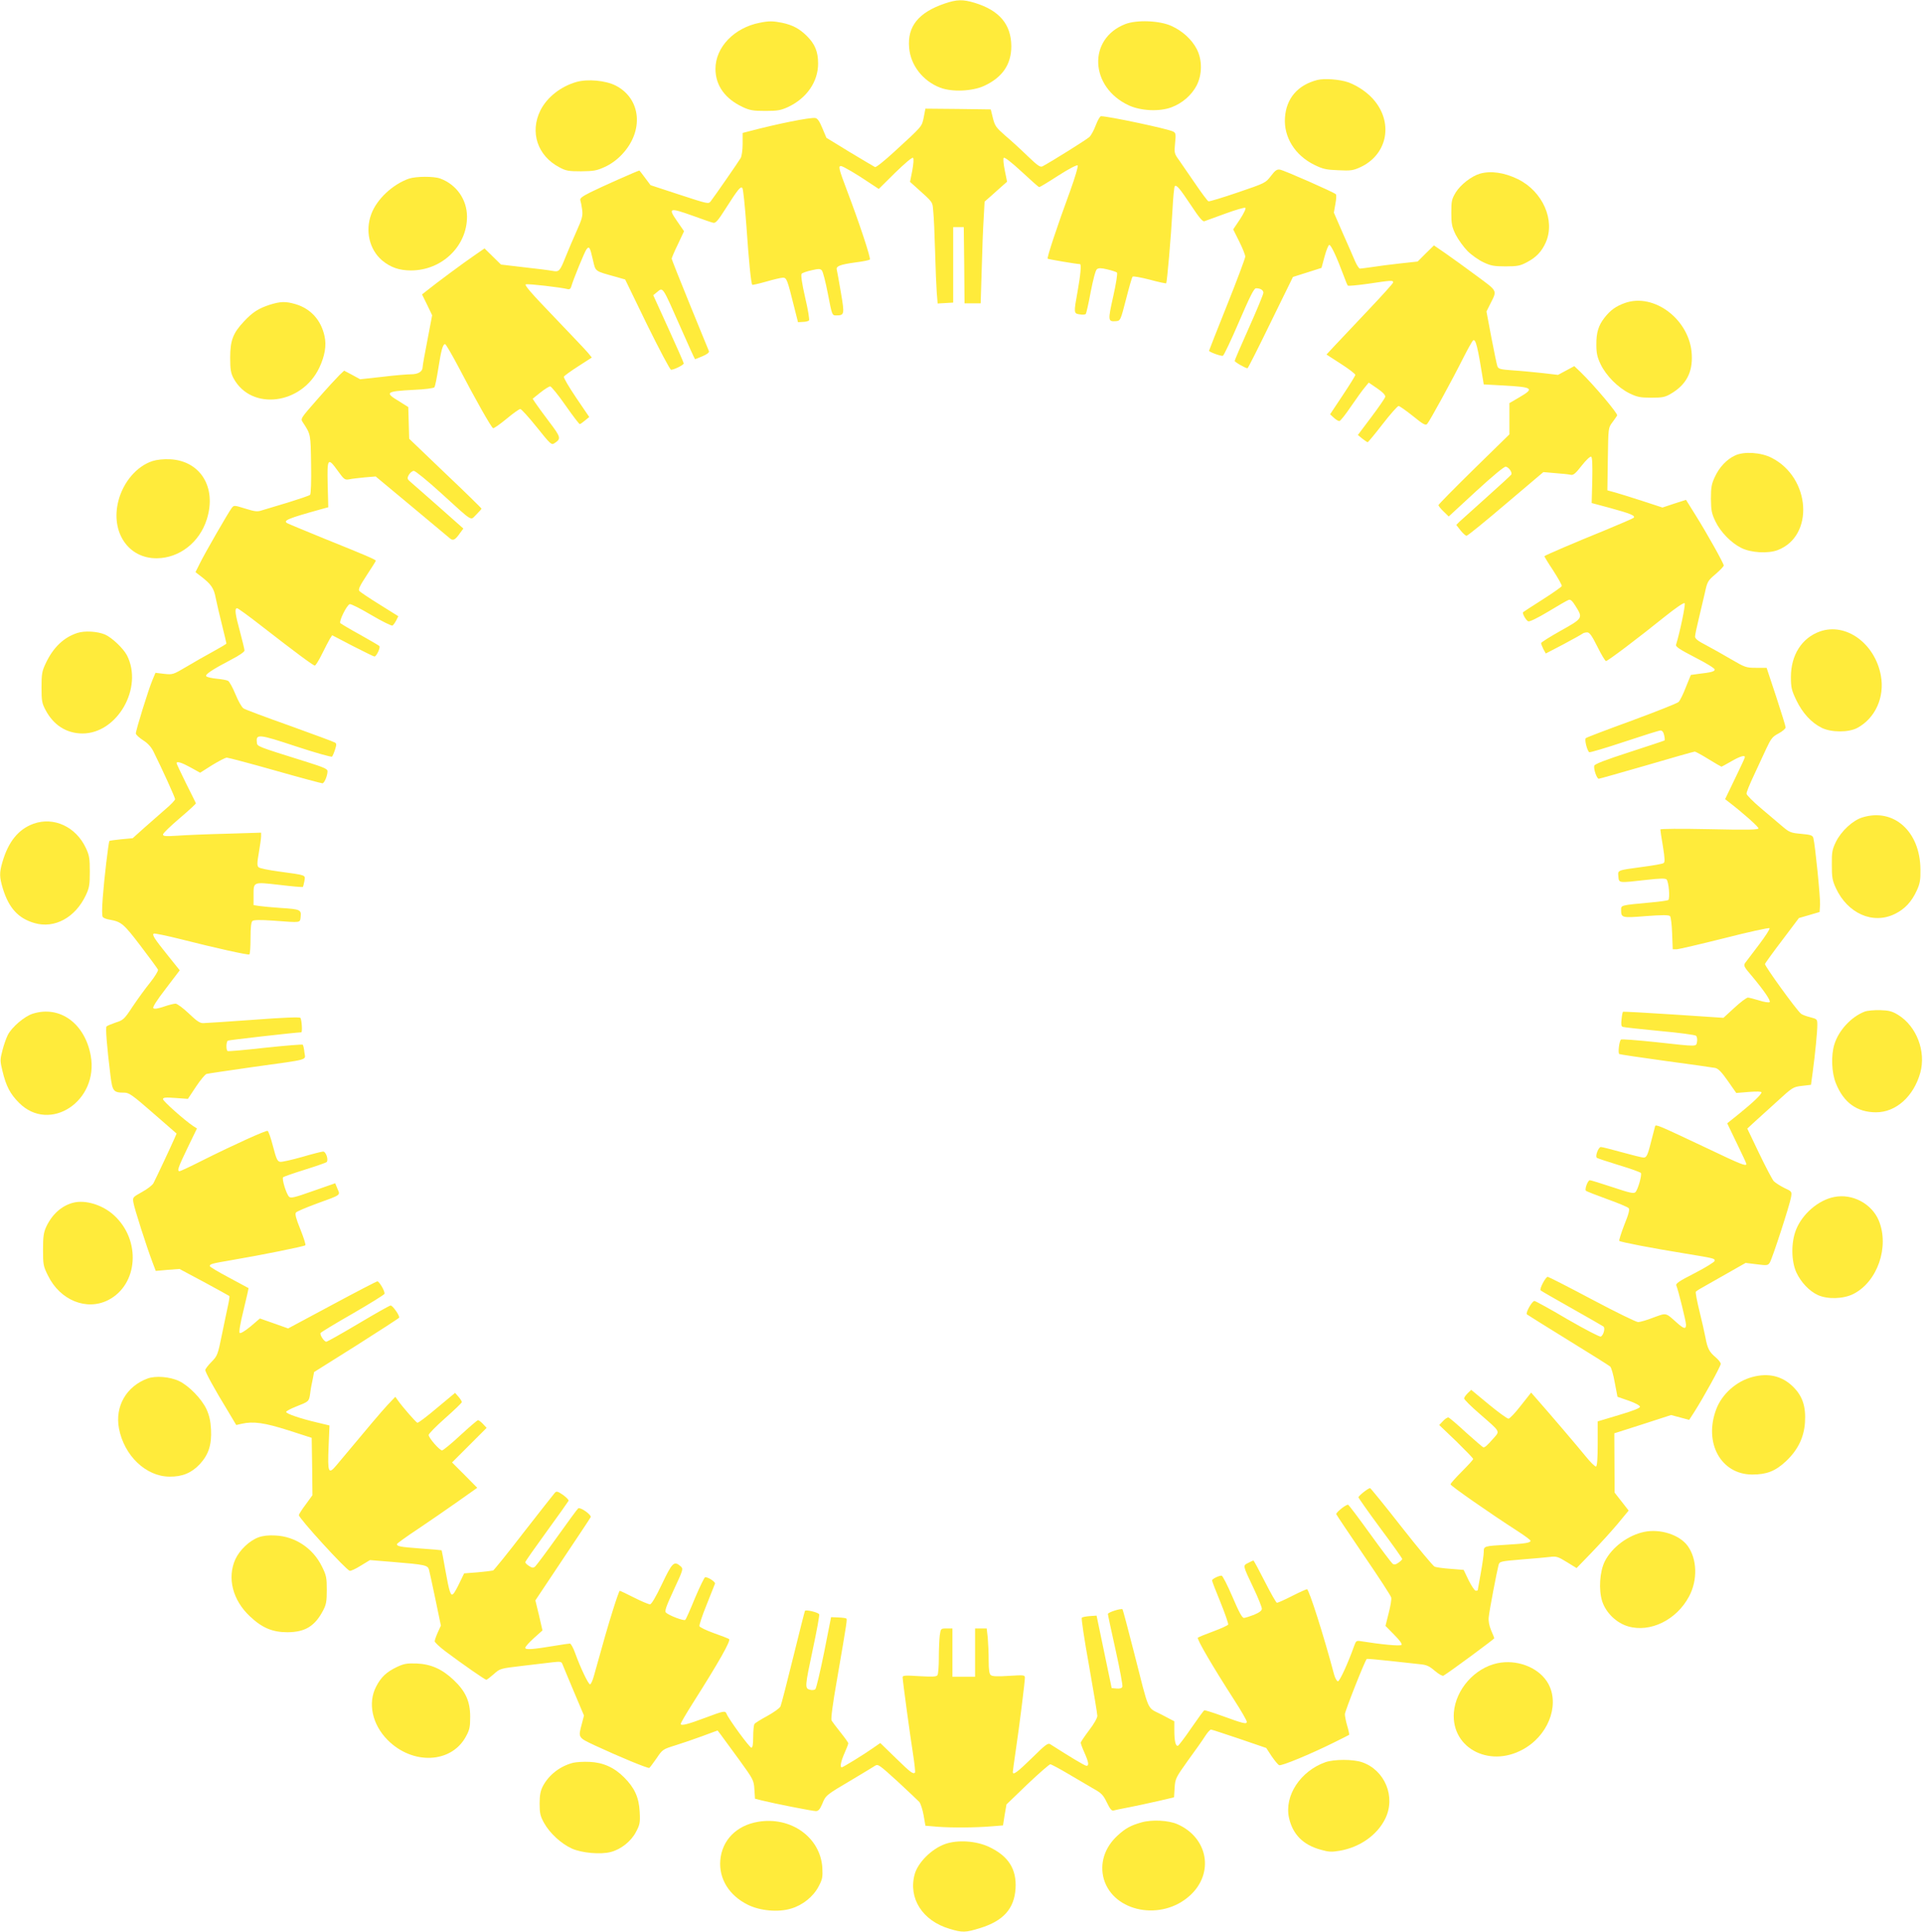
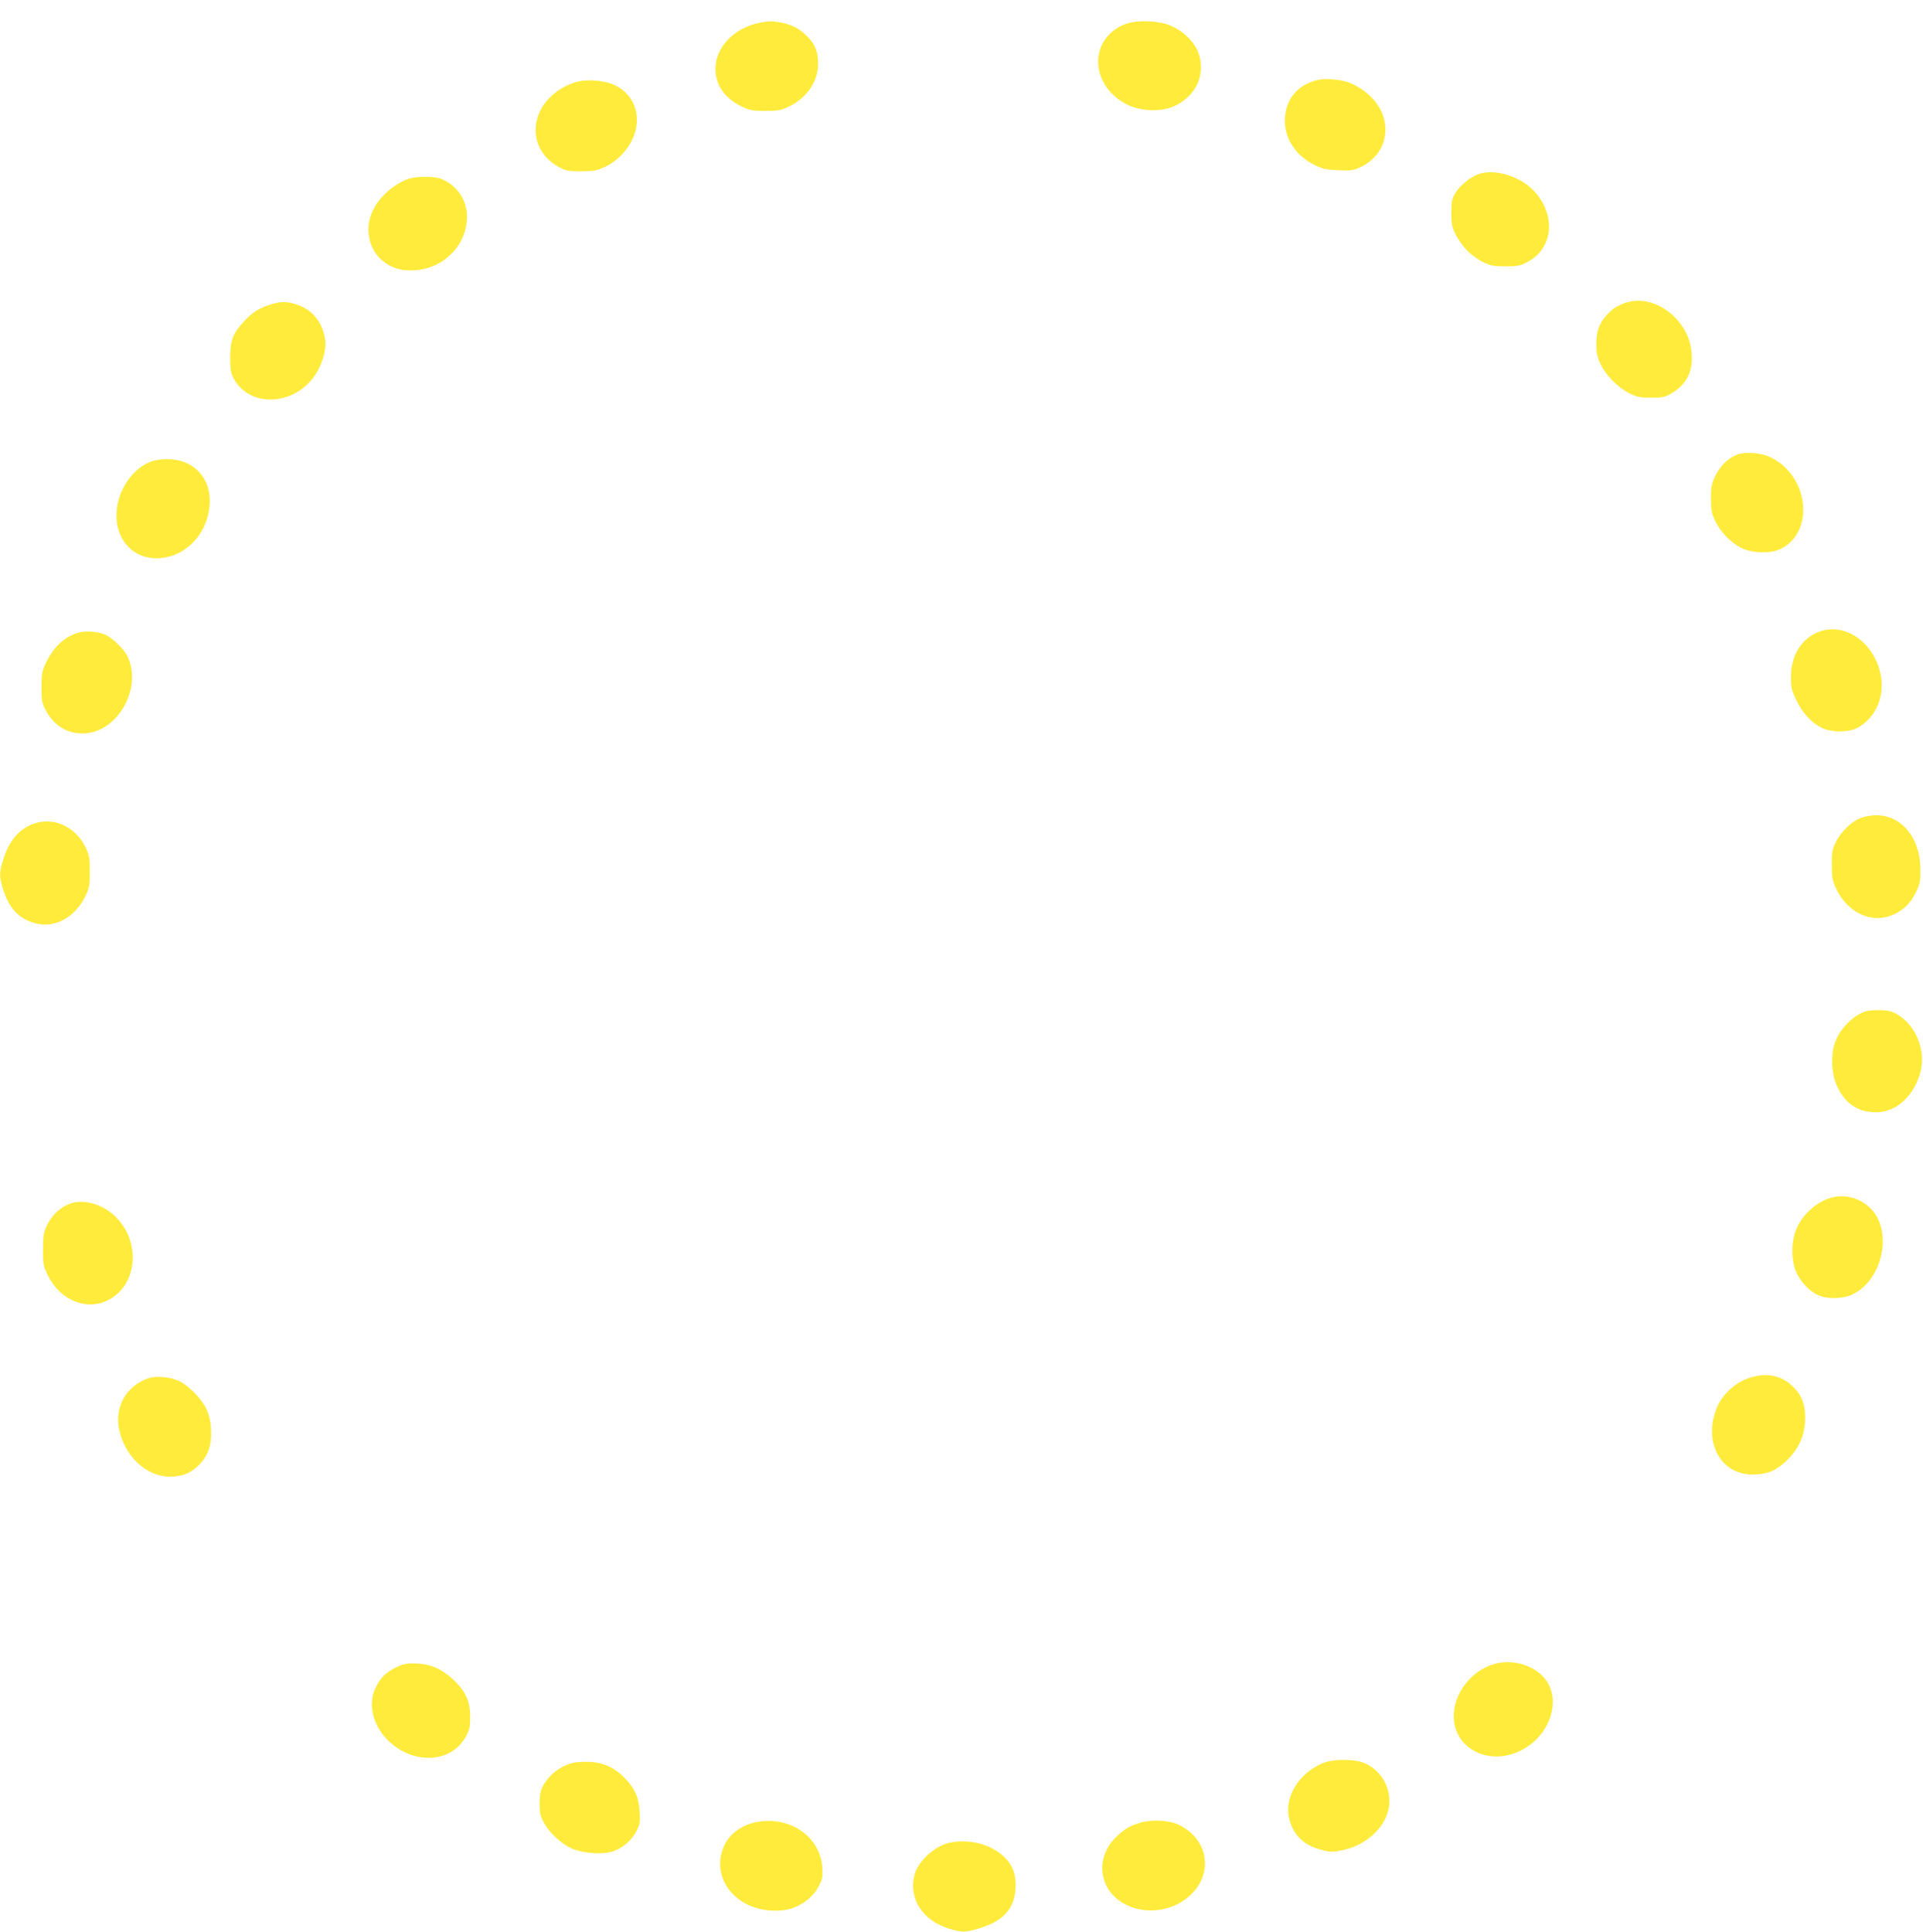
<svg xmlns="http://www.w3.org/2000/svg" version="1.0" width="1274pt" height="1280pt" viewBox="0 0 1274 1280" preserveAspectRatio="xMidYMid meet">
  <g transform="translate(0,1280) scale(0.1,-0.1)" fill="#ffeb3b" stroke="none">
-     <path d="M6260 12777 c-174 -59 -249 -151 -237 -292 9 -117 91 -222 206 -266 79 -30 212 -24 291 12 121 56 180 142 180 263 -1 145 -79 237 -242 287 -80 24 -117 23 -198 -4z" />
    <path d="M5032 12649 c-168 -33 -292 -162 -292 -305 0 -110 63 -198 180 -253 47 -22 69 -26 150 -26 82 0 103 4 151 26 124 58 199 168 199 288 0 79 -21 130 -76 184 -48 47 -92 71 -162 86 -60 12 -88 13 -150 0z" />
    <path d="M7454 12640 c-249 -98 -234 -418 24 -538 80 -37 203 -43 283 -13 72 27 133 80 167 145 37 72 38 170 0 242 -33 63 -94 119 -167 152 -78 36 -231 42 -307 12z" />
    <path d="M8727 12270 c-129 -33 -206 -122 -214 -250 -9 -128 66 -249 194 -312 57 -28 79 -33 159 -36 82 -4 98 -2 146 20 174 80 220 282 98 436 -41 53 -112 103 -179 127 -55 19 -156 27 -204 15z" />
    <path d="M3819 12257 c-104 -30 -195 -101 -239 -189 -71 -144 -19 -300 125 -376 44 -24 61 -27 145 -27 83 1 103 4 157 29 40 18 80 47 113 82 148 156 128 370 -41 457 -67 34 -185 45 -260 24z" />
-     <path d="M6120 12023 c-14 -64 -5 -54 -198 -231 -62 -57 -118 -102 -125 -99 -6 3 -82 48 -167 99 l-155 95 -27 64 c-19 46 -32 65 -47 67 -34 5 -246 -37 -443 -89 l-38 -10 0 -72 c0 -40 -6 -82 -13 -94 -13 -23 -171 -251 -198 -286 -15 -20 -17 -19 -207 43 l-192 63 -36 48 c-20 27 -37 49 -38 49 -9 0 -263 -113 -324 -144 -58 -29 -72 -41 -67 -54 3 -9 9 -38 12 -63 5 -39 -1 -60 -37 -140 -23 -51 -55 -127 -72 -169 -39 -98 -44 -103 -87 -95 -20 4 -105 15 -189 24 l-153 18 -54 53 -55 54 -68 -47 c-65 -44 -254 -184 -317 -235 l-29 -23 34 -69 33 -69 -31 -163 c-18 -90 -32 -171 -32 -180 0 -30 -29 -48 -77 -48 -24 0 -110 -7 -191 -17 l-146 -16 -53 29 -53 28 -31 -29 c-17 -17 -83 -88 -145 -159 -113 -129 -114 -130 -98 -154 53 -81 52 -77 55 -280 2 -111 -1 -196 -7 -201 -5 -5 -70 -27 -144 -50 -74 -22 -152 -46 -173 -52 -32 -11 -47 -9 -112 11 -74 23 -75 23 -90 4 -24 -32 -181 -305 -211 -367 l-29 -58 35 -27 c69 -53 87 -79 99 -144 7 -35 26 -116 42 -180 16 -64 29 -119 29 -122 0 -3 -39 -26 -88 -53 -48 -26 -127 -71 -177 -101 -88 -52 -91 -53 -147 -47 l-58 7 -20 -48 c-25 -58 -110 -332 -110 -354 0 -8 22 -28 48 -45 32 -20 54 -45 69 -75 59 -119 143 -304 143 -315 0 -7 -28 -37 -63 -66 -34 -30 -97 -85 -140 -123 l-78 -70 -76 -7 c-41 -4 -76 -9 -78 -11 -6 -6 -35 -250 -44 -373 -6 -76 -6 -124 0 -131 5 -7 26 -15 47 -18 76 -14 91 -26 203 -173 61 -80 113 -151 116 -158 2 -8 -21 -46 -52 -85 -31 -38 -83 -110 -116 -159 -55 -84 -63 -91 -112 -106 -28 -10 -56 -21 -61 -26 -8 -7 2 -133 26 -327 13 -104 20 -112 93 -112 30 0 55 -18 190 -136 l155 -135 -14 -32 c-19 -44 -123 -266 -139 -296 -6 -13 -41 -40 -76 -59 -62 -35 -63 -35 -57 -71 6 -38 88 -294 126 -394 l22 -58 78 7 79 6 163 -87 c90 -49 165 -90 167 -92 3 -2 -1 -29 -8 -61 -7 -31 -25 -119 -41 -196 -27 -133 -30 -140 -69 -180 -23 -23 -41 -47 -41 -54 0 -14 62 -128 149 -270 l56 -94 35 8 c79 18 152 7 310 -43 l155 -50 3 -190 2 -190 -45 -62 c-25 -33 -45 -65 -45 -70 0 -21 312 -363 337 -369 7 -2 40 13 73 34 l61 37 147 -12 c220 -18 235 -22 244 -51 4 -14 23 -103 43 -198 l36 -173 -21 -46 c-11 -25 -20 -51 -20 -58 0 -7 33 -38 73 -68 112 -84 260 -187 269 -187 4 0 26 17 49 37 41 37 42 38 188 55 80 9 172 20 203 24 51 6 58 4 64 -12 4 -11 38 -91 75 -180 l68 -161 -14 -54 c-25 -93 -27 -91 86 -144 159 -74 352 -154 361 -149 4 3 26 32 48 64 39 58 42 60 123 85 45 14 127 42 181 62 l100 37 23 -30 c12 -16 66 -90 120 -164 95 -131 97 -136 101 -196 l4 -62 47 -12 c81 -20 333 -70 356 -70 17 0 27 11 43 49 23 56 24 57 197 159 72 43 140 84 152 92 20 13 28 7 150 -104 70 -65 135 -126 144 -136 8 -10 21 -49 28 -87 l12 -70 82 -7 c96 -7 251 -6 357 3 l75 6 11 70 12 69 138 133 c77 73 145 132 152 133 7 0 61 -29 120 -64 59 -35 134 -79 167 -98 52 -29 64 -41 88 -91 21 -43 32 -57 45 -53 9 3 55 12 102 21 47 9 133 28 191 41 l107 25 4 63 c4 61 7 67 89 182 48 65 99 138 114 162 15 23 32 42 38 42 5 0 90 -28 188 -61 l178 -61 36 -55 c20 -29 42 -56 50 -59 16 -6 207 73 360 149 55 27 102 51 103 52 2 2 -3 28 -12 58 -9 30 -16 66 -16 79 0 19 132 354 145 366 2 2 70 -4 152 -13 81 -9 172 -19 201 -22 43 -4 61 -12 98 -44 26 -22 51 -36 57 -32 44 26 337 243 337 248 0 2 -9 25 -21 52 -13 32 -19 62 -16 88 4 43 54 304 65 345 7 24 11 25 152 37 80 6 165 14 190 17 40 5 52 2 110 -34 l65 -40 95 98 c52 54 130 139 173 190 l77 93 -46 59 -47 60 -1 196 -1 197 188 60 188 61 60 -16 60 -16 33 51 c62 97 176 304 176 320 0 9 -15 28 -34 44 -42 35 -54 59 -67 130 -6 32 -24 111 -40 176 -16 65 -27 123 -24 128 3 5 36 25 73 45 37 21 110 62 162 92 l95 54 73 -9 c69 -9 75 -8 87 11 17 27 133 384 141 434 6 37 5 38 -45 61 -28 14 -59 34 -70 45 -10 12 -54 95 -97 185 l-78 163 40 37 c22 20 90 82 151 137 109 100 112 102 171 109 l60 7 11 81 c17 125 31 272 31 315 0 39 -1 40 -47 52 -26 6 -54 17 -61 23 -31 25 -243 319 -239 330 3 7 54 78 115 158 l110 146 69 20 68 20 3 48 c3 44 -32 393 -44 441 -5 19 -15 23 -81 29 -68 6 -78 10 -123 48 -27 23 -92 78 -144 122 -52 44 -95 87 -95 96 -1 9 21 63 48 120 26 57 64 138 83 179 31 66 41 79 81 100 26 14 47 32 47 40 0 8 -29 101 -63 205 l-63 190 -70 0 c-66 0 -73 3 -164 56 -52 31 -128 73 -167 94 -53 27 -73 43 -73 57 0 11 11 63 24 116 13 53 31 132 41 174 16 74 19 80 71 124 30 26 54 51 54 57 0 14 -110 211 -187 334 l-63 101 -78 -25 -78 -26 -125 41 c-68 22 -150 48 -182 57 l-58 16 3 207 c3 205 3 207 29 242 14 19 29 40 33 47 6 12 -154 202 -243 288 l-41 39 -54 -29 -54 -29 -103 12 c-57 6 -146 15 -197 18 -83 6 -95 9 -102 28 -4 12 -22 98 -40 192 l-32 170 25 50 c46 92 52 81 -90 186 -71 53 -163 119 -206 149 l-77 53 -54 -53 -54 -54 -119 -13 c-65 -7 -148 -18 -185 -24 -37 -5 -72 -10 -78 -10 -6 0 -20 21 -32 48 -11 26 -47 109 -81 185 l-60 138 10 57 c6 31 8 61 3 65 -12 13 -341 158 -370 163 -20 3 -31 -4 -60 -42 -35 -46 -37 -47 -219 -109 -102 -35 -189 -61 -195 -59 -6 3 -44 53 -84 112 -40 59 -89 129 -108 157 -35 48 -35 51 -29 116 6 59 5 68 -12 77 -33 18 -429 102 -479 102 -6 0 -22 -27 -34 -59 -12 -33 -31 -68 -43 -79 -18 -17 -245 -159 -310 -194 -15 -8 -32 4 -100 69 -45 44 -112 105 -149 136 -59 52 -67 63 -80 115 l-14 57 -216 3 -217 2 -11 -57z m-76 -353 l-15 -75 38 -34 c119 -107 110 -95 116 -163 4 -35 9 -153 12 -263 3 -110 8 -233 11 -273 l6 -73 51 3 52 3 0 250 0 250 35 0 35 0 3 -252 2 -253 54 0 53 0 7 228 c3 125 9 276 13 336 l6 110 41 36 c23 21 56 50 75 67 l33 29 -15 74 c-9 45 -12 79 -7 84 6 6 53 -31 119 -92 60 -56 112 -102 116 -102 4 0 61 34 127 77 69 44 122 72 128 67 4 -5 -17 -78 -50 -169 -88 -239 -155 -443 -149 -449 4 -4 193 -36 214 -36 10 0 4 -70 -15 -176 -27 -149 -27 -151 13 -157 17 -3 35 -2 40 2 4 4 19 70 33 147 16 81 32 144 41 150 11 9 28 9 69 -1 31 -7 60 -17 64 -21 5 -5 -6 -75 -25 -159 -36 -161 -35 -167 19 -163 29 3 30 5 66 145 20 78 39 146 44 150 4 4 55 -5 113 -20 58 -16 107 -26 109 -24 6 6 32 306 42 489 4 81 11 150 15 154 11 12 32 -13 108 -127 52 -79 77 -109 88 -105 9 3 72 26 140 51 68 25 128 42 132 38 5 -5 -12 -39 -36 -76 l-45 -67 40 -80 c22 -44 40 -89 40 -100 0 -11 -54 -155 -120 -320 -66 -165 -120 -302 -120 -304 0 -8 81 -38 92 -33 7 3 55 105 107 226 72 167 99 221 112 221 30 0 49 -12 49 -30 0 -10 -43 -114 -95 -230 -52 -116 -95 -216 -95 -221 0 -8 71 -49 85 -49 3 0 72 136 153 303 l148 302 95 30 94 30 20 74 c11 41 25 76 31 78 11 4 49 -77 97 -206 11 -31 23 -59 26 -63 3 -4 65 2 136 12 153 23 165 24 165 9 0 -6 -76 -90 -168 -187 -93 -98 -192 -203 -221 -234 l-53 -57 96 -62 c53 -34 96 -67 95 -73 0 -6 -38 -67 -84 -136 l-83 -125 24 -22 c14 -13 30 -23 37 -23 7 0 41 43 76 95 36 52 77 110 92 127 l27 33 57 -39 c39 -27 55 -45 52 -56 -2 -9 -44 -70 -93 -135 l-88 -117 29 -24 c17 -13 33 -24 36 -24 3 0 48 54 99 120 51 66 99 120 106 120 6 0 49 -30 94 -66 69 -56 84 -64 95 -53 16 17 165 289 239 437 31 61 60 113 66 117 17 10 30 -43 65 -261 l5 -31 128 -7 c200 -11 210 -19 107 -79 l-65 -38 0 -103 0 -104 -235 -230 c-129 -127 -235 -234 -235 -239 0 -5 15 -24 34 -42 l34 -33 181 167 c110 101 187 165 197 163 21 -4 45 -40 36 -53 -4 -6 -77 -73 -162 -149 -85 -76 -166 -149 -179 -161 l-23 -23 28 -36 c16 -20 34 -36 40 -36 7 0 124 95 260 211 l249 211 80 -7 c44 -3 89 -8 101 -11 17 -4 32 8 73 61 29 37 57 63 63 59 7 -5 9 -56 7 -157 l-4 -150 123 -33 c135 -37 169 -51 155 -65 -4 -4 -96 -44 -203 -88 -183 -74 -381 -159 -388 -166 -2 -1 24 -44 58 -95 33 -51 59 -98 57 -103 -2 -6 -59 -46 -128 -90 -68 -43 -126 -81 -128 -83 -8 -7 19 -55 34 -61 10 -3 63 23 133 65 64 39 125 74 134 77 13 5 25 -6 47 -42 49 -78 48 -80 -99 -162 -71 -40 -130 -77 -130 -82 0 -6 7 -23 15 -40 l16 -29 117 61 c64 34 121 66 127 71 5 4 18 8 30 8 16 0 31 -21 68 -95 26 -52 51 -95 57 -95 12 0 213 152 388 293 74 59 127 96 133 90 7 -7 -30 -187 -57 -275 -4 -13 24 -31 126 -84 71 -36 130 -72 130 -80 0 -13 -20 -19 -107 -29 l-51 -7 -33 -81 c-17 -45 -39 -89 -48 -98 -9 -9 -149 -64 -311 -124 -162 -59 -299 -111 -304 -116 -10 -9 9 -84 23 -93 4 -3 109 28 232 69 123 41 231 75 240 75 11 0 20 -11 24 -31 4 -17 5 -32 3 -35 -2 -2 -108 -37 -234 -78 -161 -52 -230 -79 -232 -90 -5 -22 17 -86 30 -86 5 0 149 41 319 90 169 50 312 90 317 90 5 0 46 -22 91 -50 45 -28 84 -50 86 -50 2 0 31 16 64 35 57 33 91 44 91 28 0 -5 -30 -69 -66 -143 l-65 -135 23 -18 c94 -72 197 -164 198 -175 0 -10 -62 -12 -325 -6 -193 4 -325 3 -325 -2 0 -5 7 -55 17 -112 13 -82 14 -105 4 -111 -7 -5 -70 -16 -139 -25 -171 -23 -164 -21 -160 -64 4 -44 -1 -43 186 -22 87 10 125 11 133 3 15 -15 24 -129 11 -137 -6 -3 -59 -11 -119 -16 -196 -18 -193 -18 -193 -48 0 -54 4 -55 165 -42 106 8 151 8 159 0 6 -6 12 -58 14 -115 l4 -105 27 0 c14 1 157 34 316 74 160 41 294 70 298 66 5 -4 -27 -53 -70 -110 -43 -56 -84 -110 -91 -120 -12 -17 -8 -26 40 -82 85 -101 131 -169 122 -178 -5 -4 -36 0 -69 11 -33 10 -67 19 -75 19 -9 0 -49 -30 -89 -67 l-73 -67 -331 22 c-182 12 -332 20 -335 18 -2 -3 -7 -25 -9 -50 -4 -33 -2 -47 8 -50 8 -3 118 -15 244 -27 132 -12 235 -26 242 -32 6 -7 9 -24 6 -40 -7 -33 10 -33 -273 -2 -124 13 -228 21 -231 17 -12 -12 -21 -90 -11 -96 5 -3 143 -23 308 -46 164 -22 312 -43 327 -46 20 -4 43 -27 84 -86 l56 -80 84 7 c54 4 83 3 83 -3 0 -14 -56 -67 -151 -144 l-76 -61 63 -131 c35 -72 64 -134 64 -138 0 -18 -37 -3 -265 106 -322 152 -335 158 -340 143 -2 -7 -11 -41 -20 -77 -28 -113 -35 -130 -56 -130 -10 0 -75 16 -143 35 -69 19 -131 35 -140 35 -16 0 -39 -60 -27 -71 3 -4 69 -25 146 -49 77 -23 143 -47 146 -52 8 -13 -19 -109 -36 -127 -11 -11 -35 -6 -152 33 -76 25 -143 46 -150 46 -14 0 -36 -61 -26 -70 5 -4 68 -29 140 -55 73 -26 137 -53 143 -60 8 -9 0 -40 -29 -111 -21 -55 -36 -102 -33 -106 8 -8 221 -49 432 -83 200 -33 200 -33 200 -49 0 -7 -59 -44 -131 -81 -106 -54 -129 -70 -123 -83 13 -31 64 -237 64 -259 0 -32 -14 -29 -63 15 -74 66 -65 64 -153 32 -43 -17 -89 -30 -101 -30 -13 0 -150 67 -306 150 -156 83 -288 150 -293 150 -14 0 -57 -81 -47 -90 4 -4 98 -58 208 -120 110 -62 204 -116 209 -120 12 -12 -2 -60 -19 -66 -7 -3 -107 49 -221 115 -113 67 -212 121 -218 121 -16 0 -61 -80 -50 -89 5 -4 128 -81 274 -171 146 -90 271 -168 278 -175 7 -6 21 -54 30 -106 l18 -94 75 -26 c43 -15 74 -32 74 -40 0 -9 -48 -28 -140 -55 l-140 -42 0 -148 c0 -99 -4 -148 -11 -151 -6 -2 -38 29 -70 69 -52 64 -229 272 -326 382 l-34 39 -68 -86 c-37 -48 -74 -87 -82 -87 -9 0 -68 43 -131 95 l-116 96 -23 -22 c-13 -13 -24 -28 -24 -35 0 -7 46 -53 103 -102 142 -124 135 -112 90 -164 -41 -46 -54 -58 -65 -58 -4 0 -55 44 -114 97 -58 54 -111 99 -118 101 -6 1 -23 -9 -36 -24 l-25 -26 113 -108 c61 -60 112 -112 112 -117 0 -5 -34 -42 -75 -83 -41 -41 -75 -79 -75 -85 0 -10 267 -196 443 -309 48 -31 87 -60 87 -65 0 -13 -34 -19 -155 -26 -154 -9 -155 -9 -155 -48 0 -18 -9 -82 -20 -142 -11 -60 -20 -110 -20 -112 0 -2 -6 -3 -13 -3 -7 0 -28 31 -47 69 l-33 69 -86 7 c-47 3 -95 10 -106 14 -11 5 -110 124 -220 264 -110 141 -204 256 -208 257 -12 0 -77 -51 -77 -61 0 -4 65 -97 145 -205 80 -107 145 -199 145 -204 0 -4 -12 -15 -26 -25 -19 -13 -29 -14 -39 -5 -8 7 -76 97 -151 201 -75 104 -139 189 -143 189 -17 0 -82 -53 -78 -63 3 -7 85 -129 182 -272 98 -143 180 -269 182 -280 3 -12 -5 -58 -17 -104 l-21 -84 57 -58 c38 -38 55 -62 49 -68 -9 -9 -134 3 -265 24 -34 6 -36 4 -49 -32 -39 -110 -95 -233 -107 -233 -7 0 -18 19 -25 43 -68 257 -167 567 -180 567 -5 0 -50 -20 -99 -45 -49 -25 -94 -45 -100 -45 -5 0 -41 63 -80 140 -39 77 -73 140 -76 140 -3 0 -18 -7 -35 -16 -36 -18 -37 -13 37 -169 30 -63 54 -124 54 -134 0 -13 -16 -25 -51 -40 -29 -11 -59 -21 -68 -21 -12 0 -34 41 -76 140 -33 77 -65 140 -72 140 -19 0 -63 -22 -63 -32 0 -5 25 -70 56 -145 30 -74 53 -141 51 -147 -3 -6 -47 -26 -98 -45 -52 -19 -98 -38 -103 -42 -9 -8 98 -191 241 -413 46 -71 83 -136 83 -144 0 -18 -21 -13 -164 39 -60 22 -113 38 -117 37 -5 -2 -43 -55 -86 -117 -43 -63 -83 -116 -89 -118 -15 -5 -24 30 -24 102 l0 60 -86 45 c-99 52 -76 0 -183 419 -38 150 -72 275 -74 278 -9 8 -97 -20 -97 -31 0 -6 23 -114 51 -239 28 -126 48 -235 45 -243 -4 -10 -17 -14 -38 -12 l-33 3 -50 240 -50 240 -45 -3 c-25 -2 -48 -6 -53 -11 -4 -4 17 -147 48 -317 30 -170 55 -320 55 -333 0 -14 -23 -55 -55 -96 -30 -40 -55 -77 -55 -82 0 -6 11 -36 25 -67 28 -63 31 -86 13 -86 -11 0 -110 60 -240 143 -15 10 -33 -4 -121 -91 -96 -94 -127 -117 -127 -93 0 6 9 71 20 146 24 161 60 451 60 478 0 19 -5 19 -106 13 -76 -5 -109 -4 -120 5 -10 8 -14 35 -14 99 0 48 -3 115 -6 149 l-7 61 -38 0 -39 0 0 -160 0 -160 -75 0 -75 0 0 160 0 160 -39 0 c-38 0 -38 0 -45 -46 -3 -26 -6 -92 -6 -148 0 -56 -4 -107 -9 -115 -7 -11 -30 -12 -120 -7 -93 6 -111 5 -111 -7 0 -21 48 -376 69 -509 10 -65 16 -120 13 -123 -12 -12 -29 0 -127 96 l-103 100 -49 -34 c-61 -43 -198 -127 -206 -127 -14 0 -6 39 18 94 14 31 25 60 25 65 0 5 -23 37 -51 72 -28 35 -55 71 -60 80 -5 10 8 112 37 275 67 389 67 394 61 400 -3 3 -27 6 -53 7 l-48 2 -46 -233 c-26 -128 -52 -238 -58 -244 -6 -6 -22 -8 -36 -4 -35 9 -34 19 20 273 25 117 44 220 41 227 -5 12 -85 32 -94 23 -2 -3 -37 -141 -78 -308 -41 -167 -79 -314 -84 -325 -5 -12 -45 -40 -88 -64 -43 -23 -81 -47 -85 -53 -4 -7 -8 -45 -8 -84 0 -52 -4 -73 -12 -73 -12 0 -151 190 -164 224 -9 22 -17 21 -137 -24 -122 -46 -167 -57 -167 -42 0 6 35 66 78 134 177 279 256 419 242 428 -8 5 -54 23 -103 40 -49 18 -91 38 -93 45 -3 6 18 70 47 141 28 71 53 134 56 141 4 11 -44 43 -65 43 -5 0 -35 -62 -67 -137 -31 -76 -60 -142 -65 -146 -8 -9 -106 28 -128 48 -10 9 0 39 52 151 64 138 64 139 44 157 -42 36 -54 25 -122 -118 -43 -90 -70 -135 -80 -135 -9 0 -57 20 -106 45 -49 25 -92 45 -94 45 -3 0 -23 -57 -45 -127 -35 -111 -59 -196 -127 -440 -8 -29 -19 -53 -25 -53 -11 0 -63 108 -99 208 -12 34 -28 62 -34 62 -6 0 -49 -6 -96 -14 -151 -25 -200 -29 -200 -14 0 7 26 36 57 64 l57 51 -23 100 -24 99 180 270 c99 148 183 274 186 281 9 14 -66 68 -82 59 -5 -3 -68 -89 -140 -190 -72 -101 -138 -189 -146 -196 -12 -10 -20 -9 -40 4 -14 9 -25 20 -25 25 0 5 64 96 141 202 78 107 143 199 146 205 2 6 -15 23 -37 39 -35 24 -43 26 -54 14 -7 -8 -100 -126 -206 -262 -105 -137 -197 -250 -203 -253 -7 -2 -52 -7 -102 -12 l-90 -7 -30 -62 c-16 -34 -35 -68 -42 -74 -17 -17 -26 10 -53 161 -12 69 -23 126 -24 128 -2 1 -65 7 -141 12 -135 10 -155 14 -155 29 0 4 60 48 133 96 72 48 192 131 266 183 l133 94 -83 84 -84 84 115 115 114 114 -24 26 c-13 14 -28 25 -33 25 -5 0 -57 -45 -117 -100 -59 -55 -114 -100 -121 -100 -17 0 -89 83 -89 102 0 8 49 58 110 112 60 53 110 101 110 106 0 5 -10 21 -22 35 l-23 26 -120 -100 c-66 -56 -124 -100 -130 -98 -10 4 -96 102 -128 147 l-18 25 -53 -56 c-44 -48 -112 -128 -338 -399 -52 -62 -58 -48 -51 124 l6 141 -79 19 c-115 27 -209 59 -208 71 1 6 30 21 65 35 86 34 86 33 94 87 3 27 11 69 17 95 l9 47 280 176 c153 97 281 180 283 184 7 11 -42 81 -56 81 -7 0 -102 -54 -213 -120 -111 -66 -207 -120 -213 -120 -15 0 -45 47 -38 58 3 5 98 63 212 128 114 66 209 125 211 131 6 14 -34 83 -47 83 -5 0 -140 -70 -300 -156 l-291 -156 -93 33 -94 33 -62 -53 c-39 -32 -67 -48 -72 -43 -6 6 4 65 26 153 19 79 34 144 33 144 -1 1 -59 32 -130 70 -70 37 -127 71 -127 76 0 14 13 17 141 39 200 34 483 91 492 99 4 4 -11 51 -33 106 -29 71 -37 102 -29 111 5 7 67 33 137 59 165 60 157 54 138 98 l-15 37 -146 -51 c-124 -44 -149 -50 -160 -38 -19 20 -49 119 -39 129 5 4 70 27 144 50 74 23 139 46 144 50 14 14 -4 70 -23 70 -9 0 -72 -16 -140 -36 -68 -19 -133 -34 -145 -32 -18 3 -25 18 -47 102 -14 55 -30 101 -36 103 -12 4 -222 -91 -432 -196 -77 -39 -145 -71 -151 -71 -18 0 -11 22 52 153 l63 130 -25 16 c-56 37 -200 165 -200 178 0 11 16 13 82 8 l83 -6 53 80 c29 44 61 82 70 85 9 3 148 23 307 46 388 54 348 43 342 97 -2 24 -8 47 -11 51 -4 3 -116 -6 -248 -20 -133 -15 -245 -25 -250 -22 -11 7 -10 62 2 69 7 4 455 55 486 55 9 0 3 87 -6 96 -6 6 -115 2 -312 -13 -167 -12 -316 -22 -331 -22 -22 -1 -44 14 -96 64 -38 36 -77 65 -88 65 -11 0 -46 -9 -78 -20 -39 -13 -62 -17 -69 -10 -6 6 22 51 83 130 l92 121 -74 92 c-93 116 -111 143 -98 151 5 3 87 -14 183 -38 232 -59 441 -105 450 -100 5 3 8 52 8 108 0 72 4 107 13 114 9 7 51 8 137 2 189 -14 177 -16 182 26 5 46 -3 50 -132 58 -58 4 -122 10 -142 13 l-38 6 0 61 c0 95 -6 93 171 73 83 -10 153 -16 156 -14 2 3 6 20 10 40 6 41 17 37 -172 63 -66 9 -126 21 -132 28 -10 9 -10 29 2 96 8 47 15 96 15 109 l0 24 -227 -7 c-126 -3 -272 -9 -325 -13 -81 -5 -98 -4 -98 8 0 8 50 56 111 108 60 51 109 96 107 99 -2 4 -31 64 -66 133 -34 69 -62 129 -62 132 0 15 33 5 93 -28 l63 -35 79 50 c44 27 88 50 98 50 9 0 153 -38 319 -85 165 -47 307 -85 314 -85 13 0 34 50 34 81 0 14 -28 26 -133 59 -341 107 -332 103 -335 131 -7 57 11 56 258 -26 128 -42 236 -73 240 -68 4 4 13 25 20 47 10 31 10 40 -1 46 -7 5 -141 54 -298 111 -158 56 -295 107 -307 115 -12 7 -35 48 -54 94 -18 44 -40 84 -49 89 -9 5 -43 11 -75 14 -32 3 -63 10 -69 16 -11 11 38 44 166 111 51 26 87 51 87 60 0 8 -14 65 -30 125 -32 117 -37 155 -19 155 6 0 79 -53 162 -118 216 -168 342 -262 353 -262 5 0 27 35 48 78 21 42 44 87 52 100 l15 23 136 -71 c75 -38 139 -70 144 -70 13 0 42 61 32 70 -4 4 -62 38 -128 75 -66 36 -124 71 -130 76 -11 11 41 118 62 126 7 3 71 -29 143 -72 71 -42 135 -73 140 -70 6 3 17 19 25 34 l14 28 -123 77 c-68 42 -129 83 -135 90 -9 10 3 35 49 105 33 50 60 93 60 96 0 7 -78 40 -336 144 -132 54 -246 101 -252 105 -27 17 6 31 218 90 l55 15 -4 151 c-4 176 1 182 68 89 41 -57 46 -60 75 -55 17 4 63 9 103 13 l72 6 238 -198 c131 -109 246 -205 255 -213 20 -17 35 -9 68 39 l20 27 -159 141 c-88 77 -172 152 -188 165 -26 22 -27 26 -14 50 8 14 23 26 33 26 10 0 91 -66 180 -147 219 -199 192 -182 233 -143 19 19 35 37 35 40 0 3 -108 109 -240 234 l-239 229 -3 105 -3 105 -59 37 c-100 60 -91 67 95 77 74 3 133 11 137 17 5 6 16 62 26 125 19 122 30 161 45 161 5 0 45 -69 89 -152 112 -215 218 -402 229 -405 6 -2 45 26 89 62 43 36 84 65 91 65 7 0 56 -54 109 -120 91 -114 98 -120 117 -107 46 30 44 39 -35 143 -41 54 -82 111 -92 126 l-17 26 51 41 c29 23 58 41 65 41 7 0 53 -56 101 -125 48 -69 91 -125 95 -125 4 0 20 11 35 24 l28 23 -87 128 c-47 70 -84 132 -81 139 2 6 45 37 95 69 l90 58 -26 32 c-15 18 -117 125 -227 240 -148 154 -196 209 -184 213 14 5 234 -20 278 -32 11 -3 19 3 23 18 13 46 87 227 100 245 18 25 24 16 43 -68 19 -81 8 -73 155 -114 l59 -17 145 -299 c81 -164 152 -299 159 -299 20 0 84 32 84 42 0 5 -46 109 -101 230 l-101 222 22 18 c45 36 33 53 166 -247 47 -107 87 -195 89 -195 2 0 24 9 50 20 29 12 45 25 42 33 -3 6 -59 145 -126 308 -67 164 -121 301 -121 305 0 5 18 48 41 95 l41 87 -47 68 c-60 87 -51 90 106 34 63 -23 123 -44 134 -46 16 -4 32 14 82 93 82 129 100 150 111 138 6 -5 17 -118 27 -250 16 -236 31 -384 39 -392 2 -2 43 7 92 21 48 14 98 26 111 26 25 0 29 -11 76 -200 l24 -95 32 2 c18 0 37 5 41 10 4 4 -7 73 -26 153 -21 91 -29 149 -23 156 5 6 34 16 65 23 47 11 59 11 69 -1 7 -7 25 -77 40 -155 27 -141 28 -143 54 -143 56 0 57 6 32 152 -12 73 -25 141 -27 150 -7 24 20 35 122 49 49 6 92 15 97 19 8 7 -69 241 -152 459 -53 140 -58 161 -40 161 13 0 105 -54 192 -113 l59 -39 109 108 c66 64 113 104 118 98 6 -5 3 -40 -5 -84z" />
    <path d="M9804 11649 c-55 -16 -127 -72 -159 -123 -27 -45 -30 -57 -30 -135 0 -75 4 -94 29 -146 17 -33 52 -81 78 -108 27 -27 74 -60 106 -75 49 -23 70 -27 147 -27 78 0 97 4 140 27 63 33 98 70 126 132 64 146 -20 338 -185 419 -90 44 -180 57 -252 36z" />
    <path d="M2708 11616 c-107 -38 -212 -136 -248 -234 -42 -111 -13 -236 72 -308 56 -46 113 -66 192 -66 205 1 371 162 370 358 -1 113 -70 211 -177 251 -43 16 -163 15 -209 -1z" />
    <path d="M10764 10792 c-58 -21 -94 -46 -134 -97 -40 -51 -55 -99 -54 -180 0 -55 6 -82 28 -128 36 -76 116 -156 191 -193 52 -25 71 -29 145 -29 74 0 91 3 131 27 100 59 144 141 137 260 -12 229 -249 410 -444 340z" />
    <path d="M1788 10781 c-75 -24 -115 -50 -172 -111 -73 -78 -91 -126 -91 -240 0 -78 4 -102 22 -136 117 -218 453 -176 569 71 36 77 48 146 34 208 -23 106 -91 182 -193 212 -65 19 -98 18 -169 -4z" />
    <path d="M11495 9782 c-56 -26 -104 -77 -134 -142 -22 -47 -26 -69 -26 -145 1 -78 5 -98 30 -150 34 -71 105 -143 172 -176 65 -32 176 -38 240 -14 244 93 219 479 -39 611 -71 37 -184 44 -243 16z" />
    <path d="M1010 9745 c-104 -34 -194 -139 -226 -265 -52 -206 66 -381 255 -379 149 1 283 105 331 258 67 211 -42 388 -244 398 -44 2 -88 -3 -116 -12z" />
    <path d="M12057 8616 c-120 -43 -192 -156 -192 -301 0 -71 4 -88 36 -155 41 -85 99 -148 167 -182 64 -32 179 -32 237 -1 119 64 182 204 156 346 -39 214 -232 354 -404 293z" />
    <path d="M512 8606 c-91 -30 -160 -96 -210 -203 -24 -51 -27 -70 -27 -158 0 -89 3 -105 27 -150 53 -100 138 -154 243 -155 232 -1 406 303 296 518 -24 46 -100 118 -146 138 -51 21 -134 26 -183 10z" />
    <path d="M12339 7384 c-64 -19 -141 -91 -176 -162 -24 -50 -28 -68 -27 -152 0 -82 3 -103 27 -155 78 -168 245 -242 390 -171 66 32 111 80 146 156 21 46 25 69 24 140 -2 251 -177 408 -384 344z" />
    <path d="M222 7342 c-100 -36 -167 -119 -206 -254 -21 -72 -20 -99 3 -176 40 -129 102 -197 209 -228 133 -39 271 36 341 185 23 49 26 69 26 156 0 87 -3 107 -26 156 -66 141 -212 209 -347 161z" />
    <path d="M12353 6097 c-88 -34 -171 -123 -200 -216 -23 -74 -19 -188 10 -259 51 -128 140 -192 266 -192 132 0 249 105 293 262 39 141 -24 307 -146 383 -41 25 -61 30 -120 32 -39 1 -85 -3 -103 -10z" />
-     <path d="M219 6084 c-55 -16 -142 -90 -168 -143 -10 -20 -26 -65 -35 -101 -16 -61 -16 -70 0 -135 24 -101 51 -153 110 -212 203 -204 530 11 475 313 -39 213 -204 333 -382 278z" />
-     <path d="M12152 4869 c-105 -20 -212 -113 -253 -217 -34 -85 -32 -208 2 -283 31 -66 86 -124 143 -150 64 -29 168 -26 234 7 160 80 241 313 169 487 -47 112 -175 180 -295 156z" />
+     <path d="M12152 4869 c-105 -20 -212 -113 -253 -217 -34 -85 -32 -208 2 -283 31 -66 86 -124 143 -150 64 -29 168 -26 234 7 160 80 241 313 169 487 -47 112 -175 180 -295 156" />
    <path d="M485 4831 c-77 -20 -140 -77 -179 -160 -17 -38 -21 -65 -21 -151 0 -99 2 -110 33 -172 80 -164 256 -235 399 -162 199 102 219 397 38 562 -75 69 -190 104 -270 83z" />
    <path d="M11609 3676 c-106 -28 -202 -114 -239 -214 -84 -223 32 -432 239 -432 95 0 152 22 222 87 79 74 120 157 127 257 7 106 -16 175 -77 236 -73 73 -165 95 -272 66z" />
    <path d="M977 3666 c-140 -52 -216 -184 -189 -330 34 -180 178 -319 335 -320 84 -1 145 24 200 82 59 64 80 129 75 230 -3 57 -11 92 -30 135 -33 69 -115 154 -181 186 -60 29 -157 37 -210 17z" />
-     <path d="M10893 2650 c-108 -23 -213 -101 -261 -195 -34 -68 -42 -189 -17 -266 25 -76 95 -143 171 -165 147 -43 321 42 404 198 58 108 54 248 -9 335 -54 74 -182 115 -288 93z" />
-     <path d="M1713 2614 c-61 -22 -126 -85 -154 -146 -55 -123 -18 -270 96 -377 81 -77 150 -106 250 -106 117 1 181 40 236 145 20 38 24 60 24 135 0 82 -3 97 -33 157 -59 120 -177 198 -307 204 -46 3 -85 -2 -112 -12z" />
    <path d="M9921 1780 c-151 -32 -276 -173 -289 -326 -19 -245 253 -377 480 -232 161 102 224 307 135 439 -64 95 -201 145 -326 119z" />
    <path d="M2630 1755 c-69 -33 -105 -66 -138 -130 -57 -109 -26 -252 77 -355 165 -165 419 -154 516 21 26 47 30 64 30 134 0 101 -30 169 -110 244 -76 72 -150 105 -245 109 -64 2 -83 -1 -130 -23z" />
    <path d="M8781 1124 c-166 -59 -274 -223 -241 -370 25 -109 93 -178 210 -210 52 -15 72 -16 125 -7 134 23 249 104 302 212 72 145 -2 323 -154 375 -59 20 -184 20 -242 0z" />
    <path d="M3797 1120 c-86 -22 -160 -79 -200 -154 -16 -31 -22 -59 -22 -116 0 -64 4 -82 29 -128 38 -68 112 -137 184 -170 66 -30 191 -41 259 -23 68 18 134 71 166 132 26 49 29 61 25 134 -5 96 -34 159 -103 228 -65 66 -140 99 -228 103 -40 2 -89 -1 -110 -6z" />
    <path d="M5022 729 c-143 -24 -239 -122 -250 -255 -10 -123 59 -234 183 -295 81 -40 201 -51 286 -25 76 22 147 79 182 146 26 49 28 62 25 125 -13 201 -208 341 -426 304z" />
    <path d="M7562 725 c-71 -20 -106 -39 -159 -88 -86 -79 -119 -186 -90 -288 65 -219 383 -280 571 -108 161 147 120 382 -83 472 -59 26 -169 32 -239 12z" />
    <path d="M6262 582 c-90 -32 -180 -122 -202 -200 -44 -159 51 -309 231 -362 85 -26 106 -25 203 5 154 48 225 128 234 261 8 130 -47 216 -176 277 -86 40 -207 48 -290 19z" />
  </g>
</svg>